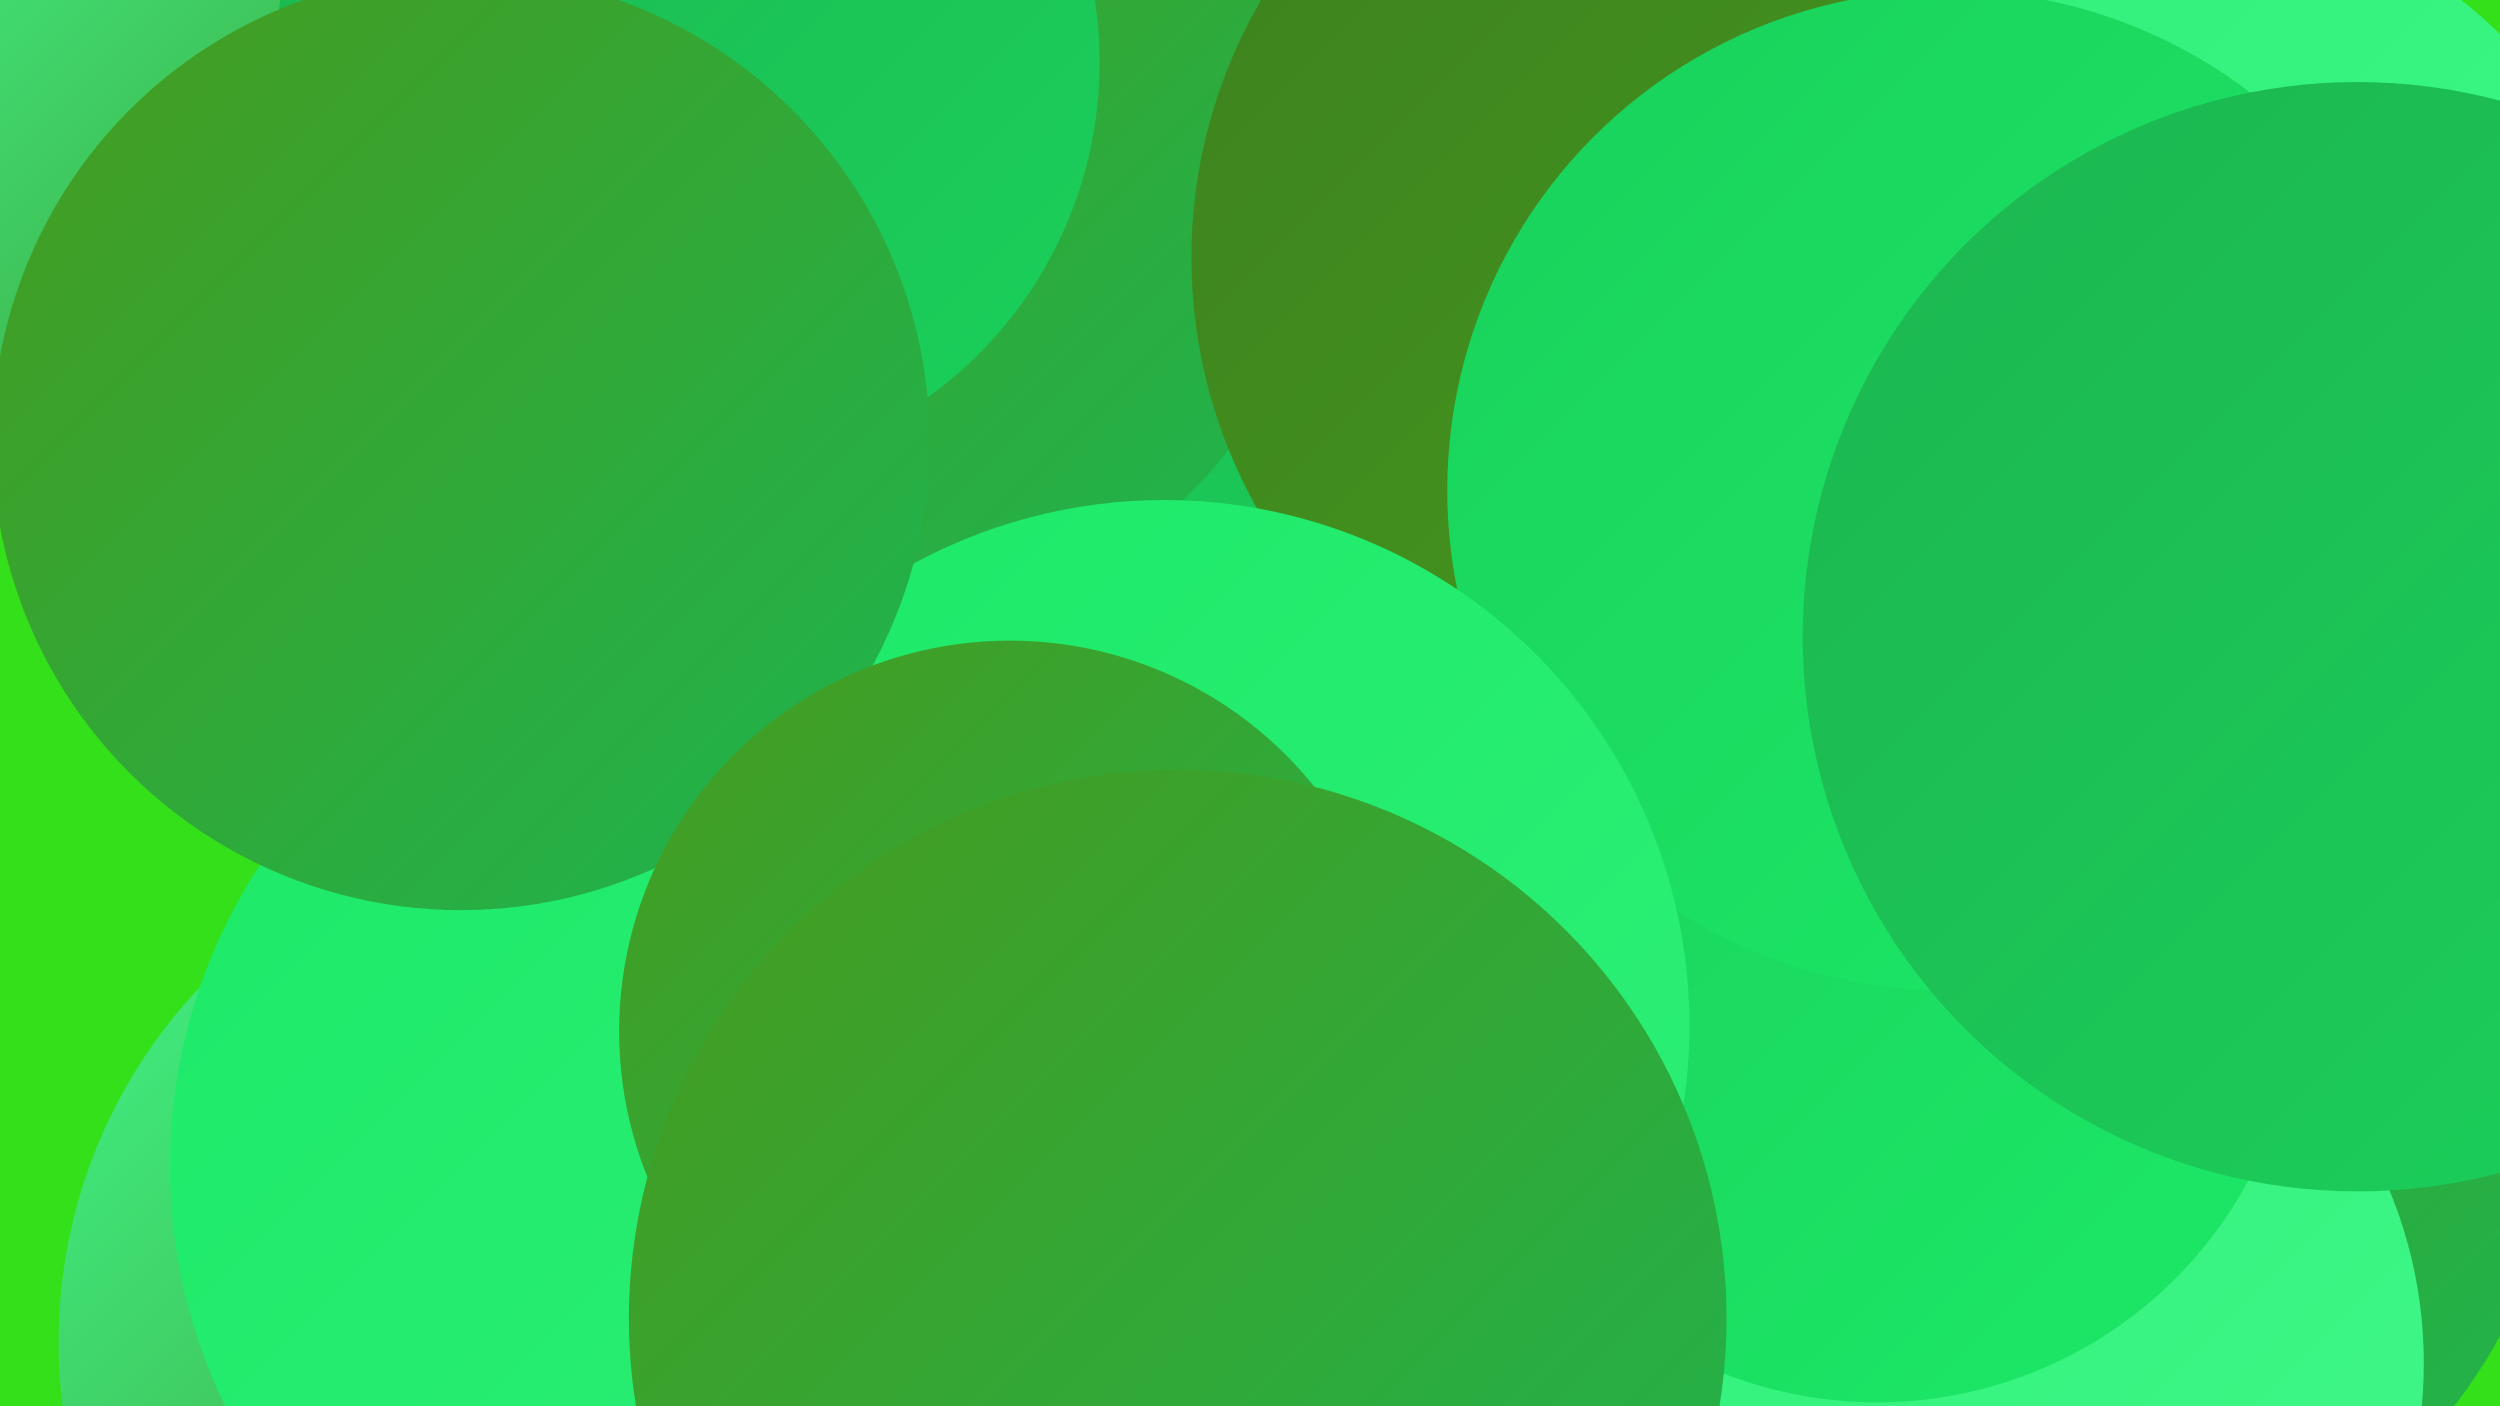
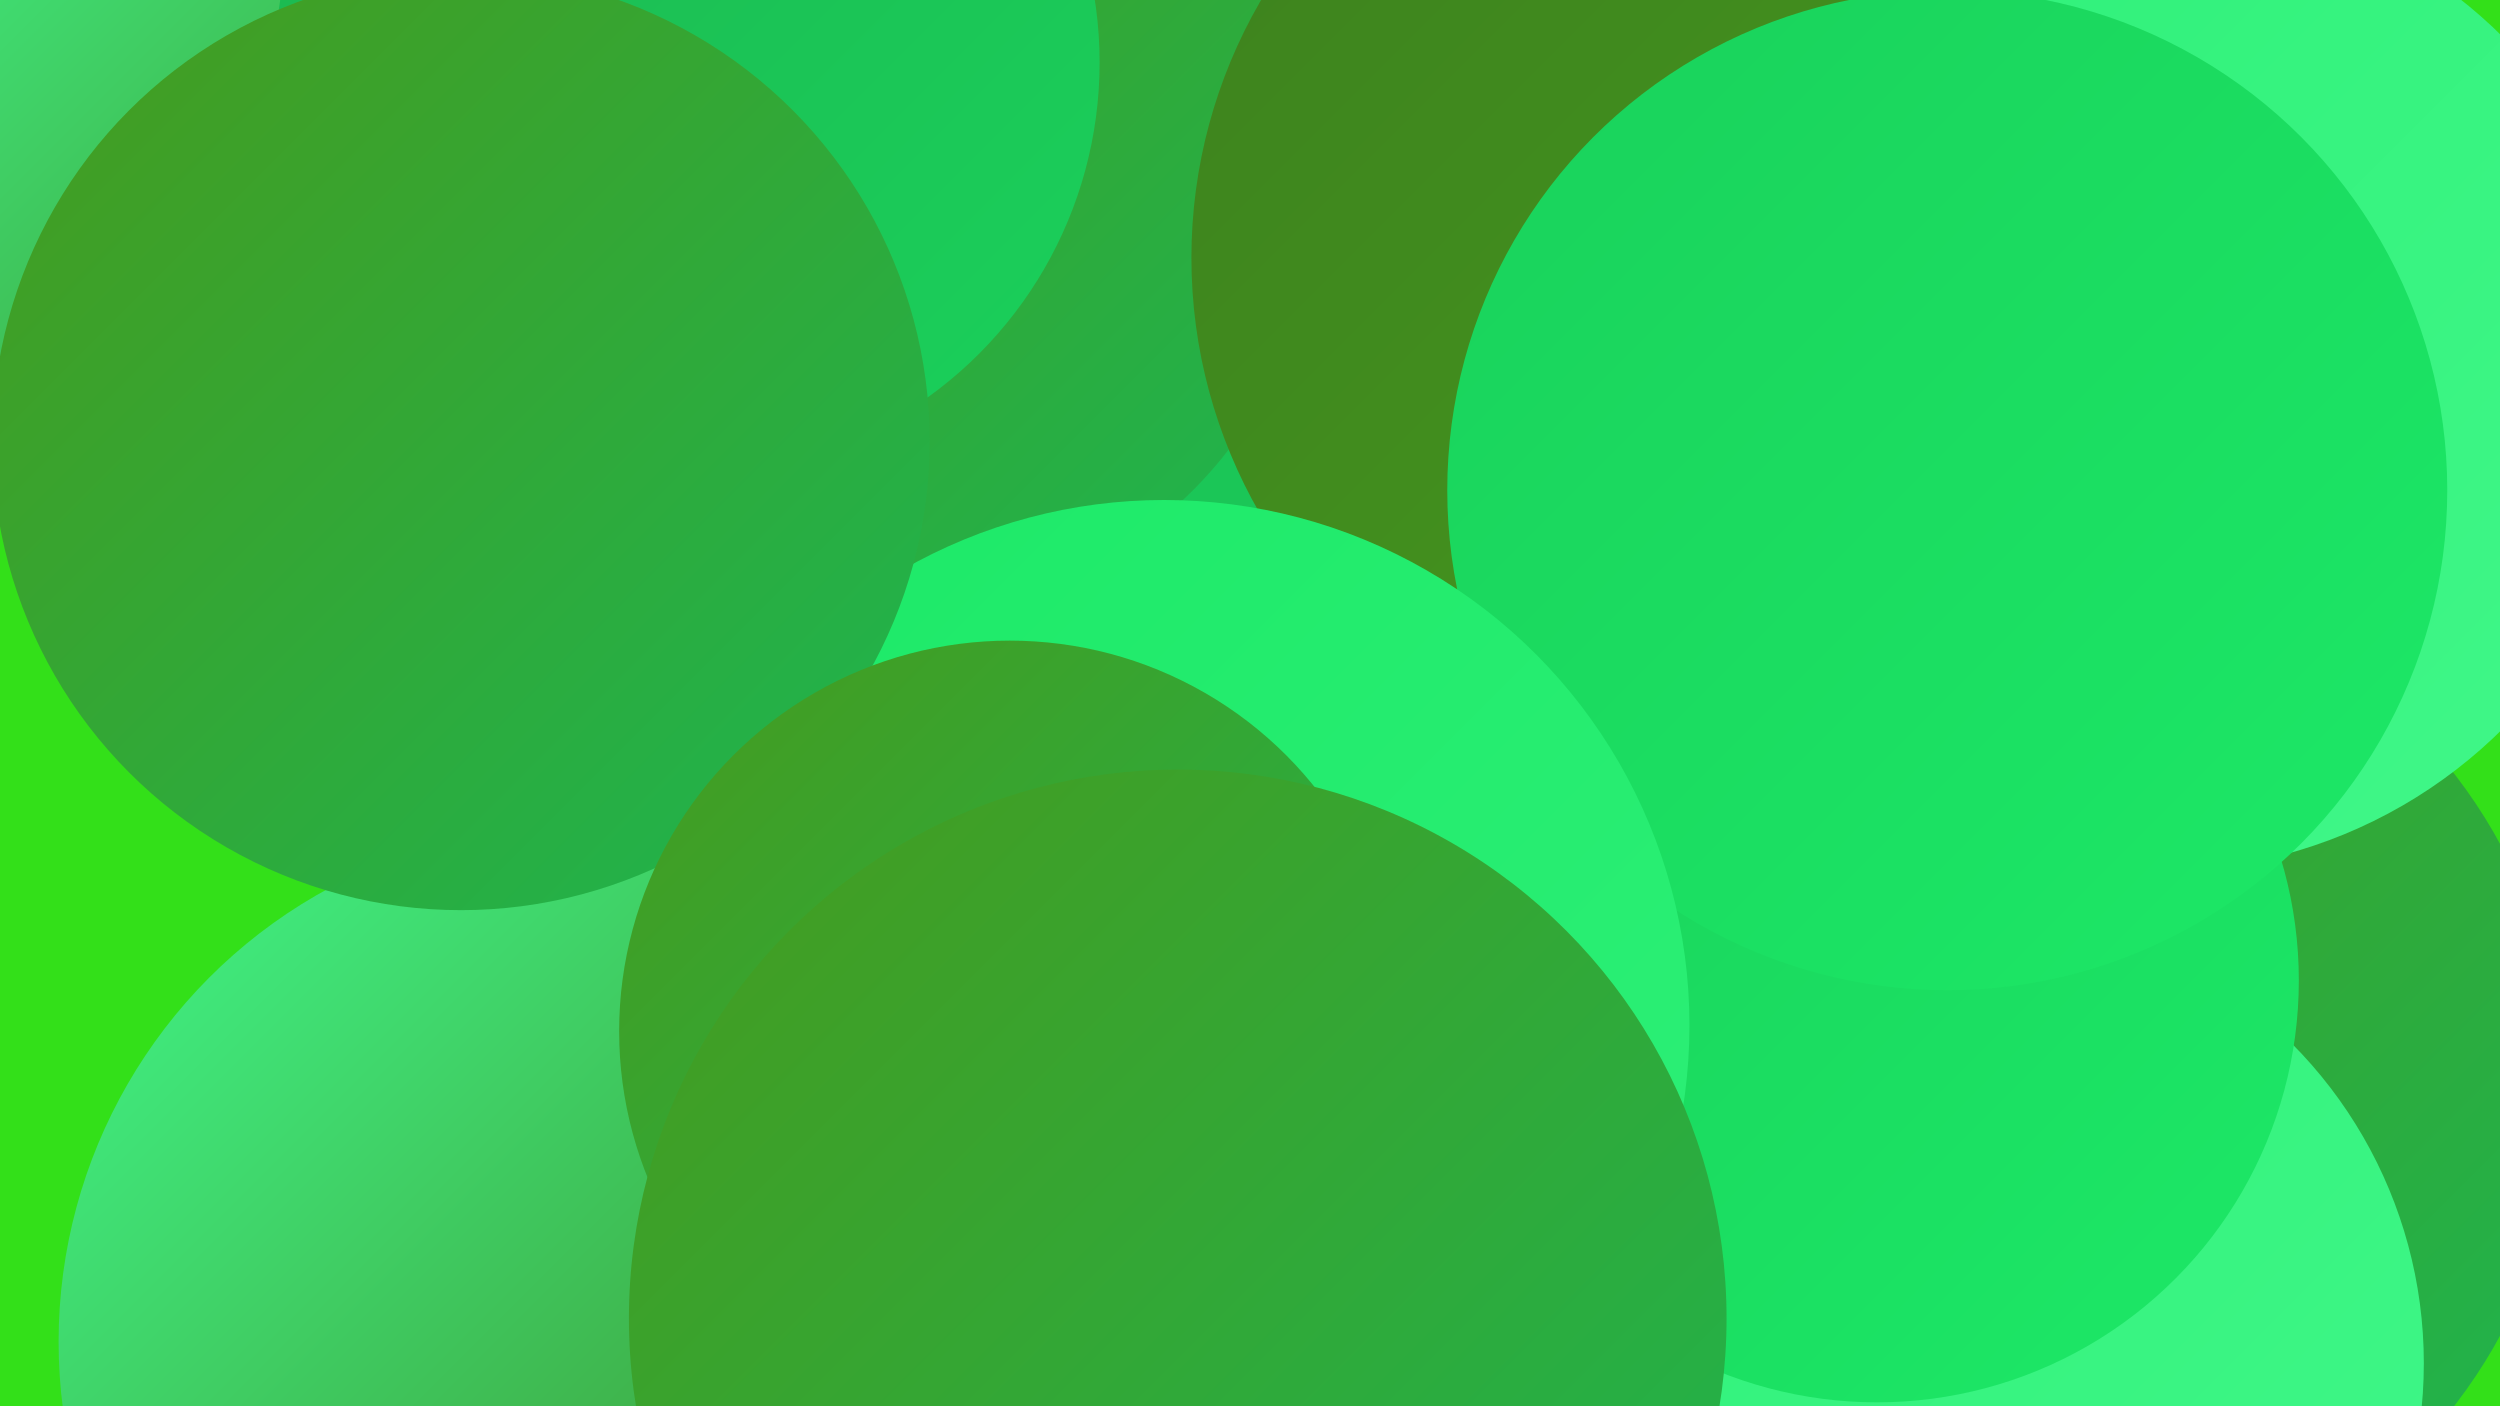
<svg xmlns="http://www.w3.org/2000/svg" width="1280" height="720">
  <defs>
    <linearGradient id="grad0" x1="0%" y1="0%" x2="100%" y2="100%">
      <stop offset="0%" style="stop-color:#3d811e;stop-opacity:1" />
      <stop offset="100%" style="stop-color:#469b1e;stop-opacity:1" />
    </linearGradient>
    <linearGradient id="grad1" x1="0%" y1="0%" x2="100%" y2="100%">
      <stop offset="0%" style="stop-color:#469b1e;stop-opacity:1" />
      <stop offset="100%" style="stop-color:#1db550;stop-opacity:1" />
    </linearGradient>
    <linearGradient id="grad2" x1="0%" y1="0%" x2="100%" y2="100%">
      <stop offset="0%" style="stop-color:#1db550;stop-opacity:1" />
      <stop offset="100%" style="stop-color:#1ad15b;stop-opacity:1" />
    </linearGradient>
    <linearGradient id="grad3" x1="0%" y1="0%" x2="100%" y2="100%">
      <stop offset="0%" style="stop-color:#1ad15b;stop-opacity:1" />
      <stop offset="100%" style="stop-color:#1ce967;stop-opacity:1" />
    </linearGradient>
    <linearGradient id="grad4" x1="0%" y1="0%" x2="100%" y2="100%">
      <stop offset="0%" style="stop-color:#1ce967;stop-opacity:1" />
      <stop offset="100%" style="stop-color:#2ef078;stop-opacity:1" />
    </linearGradient>
    <linearGradient id="grad5" x1="0%" y1="0%" x2="100%" y2="100%">
      <stop offset="0%" style="stop-color:#2ef078;stop-opacity:1" />
      <stop offset="100%" style="stop-color:#41f789;stop-opacity:1" />
    </linearGradient>
    <linearGradient id="grad6" x1="0%" y1="0%" x2="100%" y2="100%">
      <stop offset="0%" style="stop-color:#41f789;stop-opacity:1" />
      <stop offset="100%" style="stop-color:#3d811e;stop-opacity:1" />
    </linearGradient>
  </defs>
  <rect width="1280" height="720" fill="#33e019" />
  <circle cx="1048" cy="558" r="264" fill="url(#grad1)" />
  <circle cx="692" cy="72" r="266" fill="url(#grad2)" />
  <circle cx="1009" cy="698" r="232" fill="url(#grad5)" />
  <circle cx="961" cy="502" r="216" fill="url(#grad3)" />
  <circle cx="276" cy="228" r="233" fill="url(#grad0)" />
  <circle cx="360" cy="328" r="227" fill="url(#grad4)" />
  <circle cx="143" cy="84" r="224" fill="url(#grad6)" />
  <circle cx="461" cy="101" r="212" fill="url(#grad1)" />
-   <circle cx="445" cy="510" r="181" fill="url(#grad6)" />
  <circle cx="872" cy="132" r="262" fill="url(#grad0)" />
  <circle cx="1105" cy="196" r="250" fill="url(#grad5)" />
  <circle cx="294" cy="687" r="264" fill="url(#grad6)" />
-   <circle cx="368" cy="597" r="281" fill="url(#grad4)" />
  <circle cx="352" cy="32" r="211" fill="url(#grad2)" />
  <circle cx="997" cy="251" r="256" fill="url(#grad3)" />
  <circle cx="596" cy="525" r="269" fill="url(#grad4)" />
  <circle cx="236" cy="226" r="240" fill="url(#grad1)" />
  <circle cx="517" cy="528" r="200" fill="url(#grad1)" />
-   <circle cx="1207" cy="326" r="284" fill="url(#grad2)" />
  <circle cx="603" cy="675" r="281" fill="url(#grad1)" />
</svg>